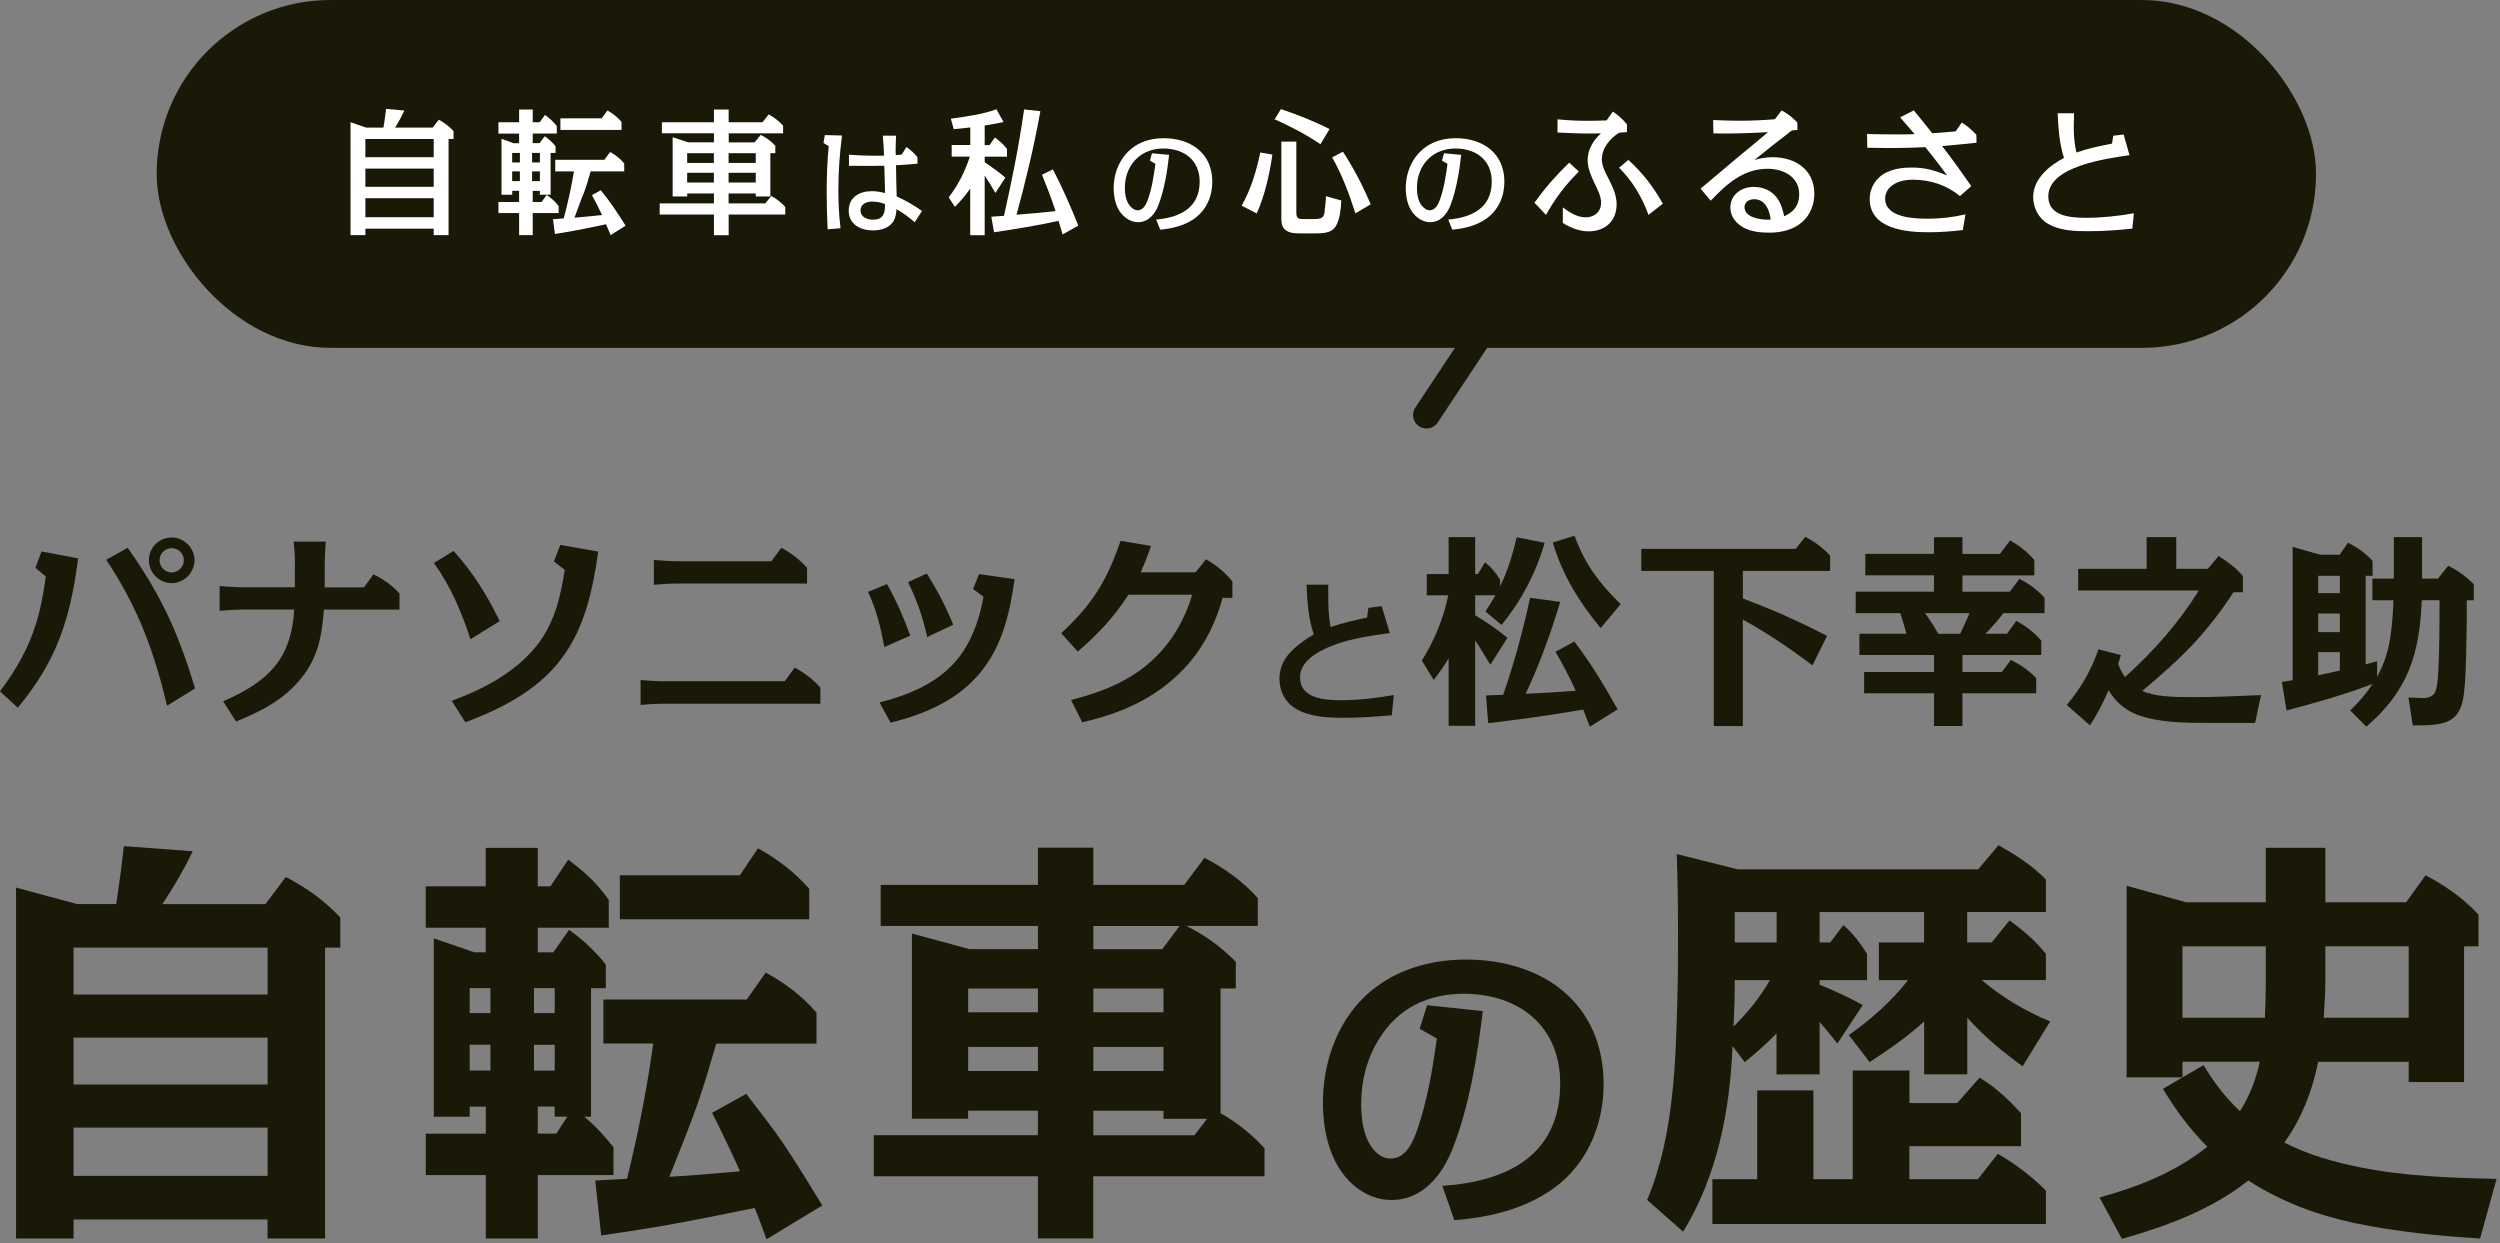
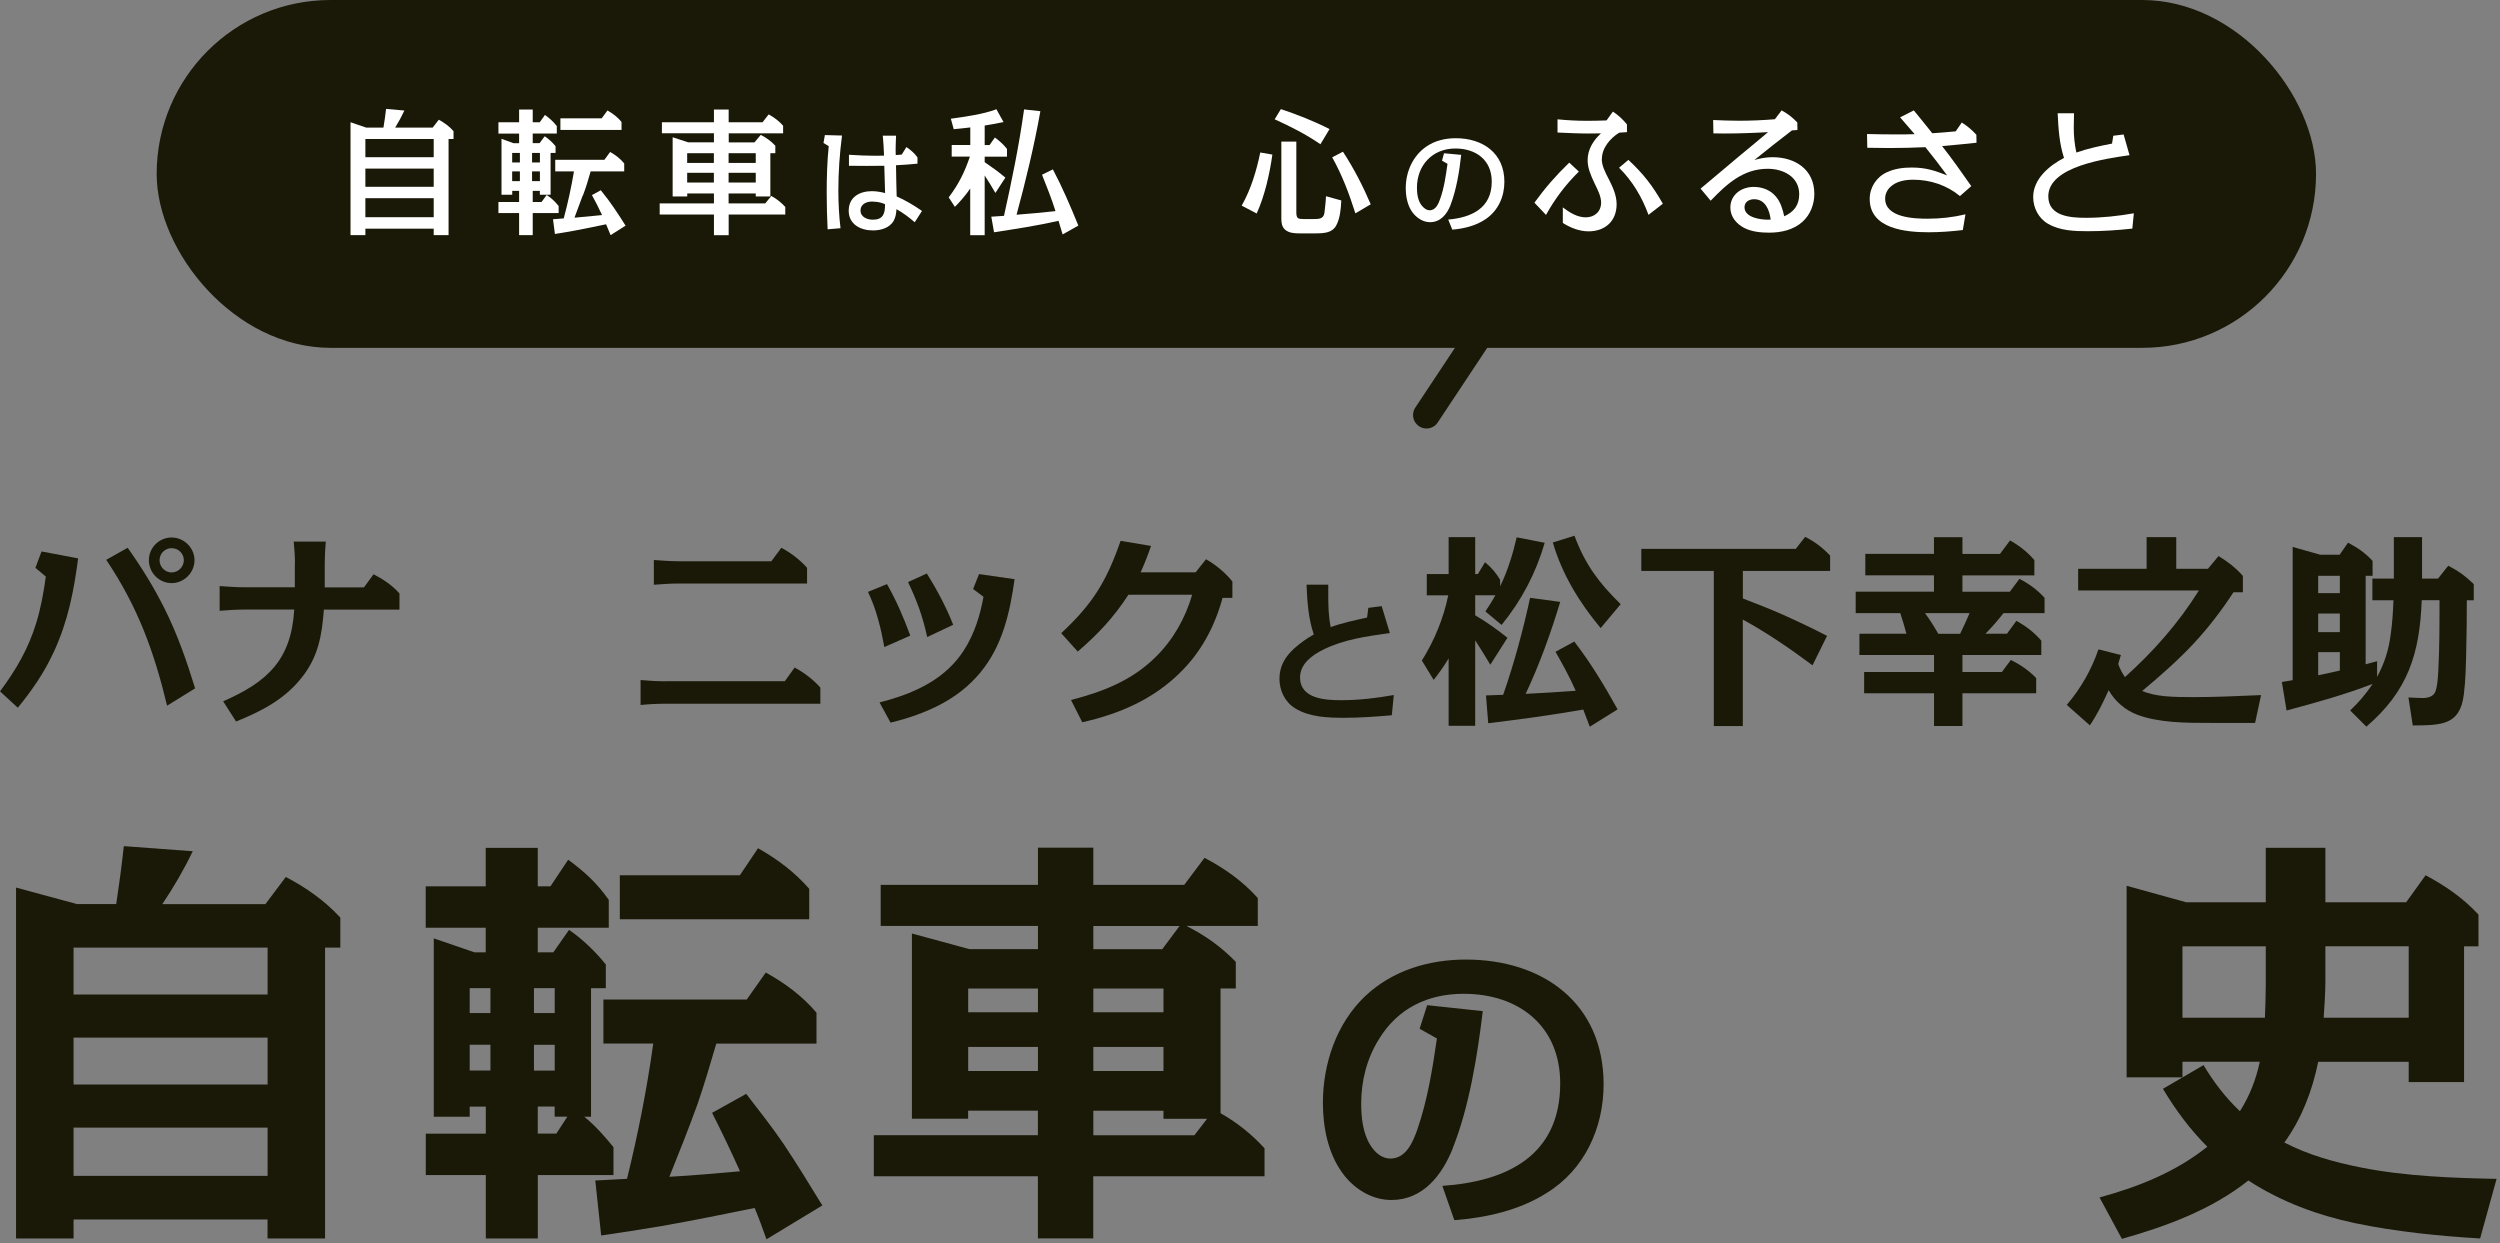
<svg xmlns="http://www.w3.org/2000/svg" id="b" viewBox="0 0 382 190">
  <rect x="0" y="0" width="382" height="190" fill="#808080" stroke="none" />
  <defs>
    <style>.d{fill:#fff;}.d,.e{stroke-width:0px;}.f{fill:none;stroke:#1a1807;stroke-linecap:round;stroke-linejoin:round;stroke-width:4.11px;}.e{fill:#1a1807;}</style>
  </defs>
  <g id="c">
    <path class="e" d="M8.21,99.62c-1.4,3.09-3.34,5.9-5.49,8.52l-2.72-2.5c2.47-3.31,4.34-6.52,5.56-10.52.69-2.28,1.12-4.65,1.44-7.02l-1.59-1.34.94-2.5,5.59,1.06c-.69,5.15-1.53,9.52-3.72,14.3ZM25.13,92.97c1.97,3.93,3.4,8.02,4.68,12.21l-4.28,2.65c-2-8.34-4.5-15.14-9.3-22.29l3.28-1.84c2.19,3.09,4.03,6.09,5.62,9.27ZM29.72,85.6c0,1.9-1.59,3.5-3.5,3.5s-3.47-1.59-3.47-3.5,1.56-3.47,3.47-3.47,3.5,1.59,3.5,3.47ZM24.38,85.6c0,1.03.84,1.87,1.84,1.87s1.87-.84,1.87-1.87-.84-1.84-1.87-1.84-1.84.84-1.84,1.84Z" />
    <path class="e" d="M45.07,86.07c0-1.09-.09-2.22-.19-3.31h4.9c-.09,1.09-.16,2.22-.16,3.31v3.68h5.99l1.47-2c1.5.78,2.81,1.65,3.96,2.93v2.47h-11.55c-.31,3.93-.84,7.18-3.37,10.36-2.65,3.37-6.15,5.15-10.05,6.74l-1.97-3.09c6.77-2.97,10.4-6.31,10.86-14.02h-7.56c-1.28,0-2.56.09-3.84.19v-3.78c1.28.09,2.56.19,3.84.19h7.65v-3.68Z" />
-     <path class="e" d="M76.35,94.91l-4.46,2.75c-1.37-4.15-3.03-8.09-5.59-11.64l3-1.84c3.03,3.37,5.06,6.65,7.06,10.74ZM91.4,84.29c-.81,6.12-2.12,10.86-4.46,14.67-3.12,5.06-8.02,8.49-15.83,11.4l-2.09-3.28c4.78-1.72,9.77-4.37,12.99-8.43,2.68-3.37,3.65-7.4,4.28-11.58l-1.65-1.28.97-2.53,5.81,1.03Z" />
    <path class="e" d="M101.72,104.09h18.2l1.5-2.09c1.5.81,2.81,1.81,3.93,3.06v2.47h-23.63c-1.28,0-2.56.06-3.84.19v-3.81c1.28.12,2.56.19,3.84.19ZM103.75,85.76h14.11l1.53-2.06c1.5.81,2.78,1.78,3.93,3.06v2.4h-19.57c-1.28,0-2.56.09-3.84.19v-3.78c1.28.09,2.56.19,3.84.19Z" />
    <path class="e" d="M139.09,97.12l-3.96,1.75c-.56-3.03-1.22-5.74-2.5-8.43l2.9-1.19c1.44,2.53,2.56,5.15,3.56,7.87ZM149.79,102.77c-3.4,4.12-8.18,6.28-13.71,7.65l-1.69-3.09c5.53-1.4,10.12-3.65,12.89-7.96,1.62-2.53,2.47-5.28,3-8.18l-1.59-1.19.91-2.28,5.43.78c-.72,5.15-1.87,10.21-5.24,14.27ZM145.64,95.47l-3.96,1.87c-.72-3.22-1.53-5.46-2.93-8.4l2.87-1.31c1.56,2.5,2.9,5,4.03,7.84Z" />
    <path class="e" d="M180.23,102.87c-4.03,3.93-9.02,6.18-14.86,7.49l-1.72-3.4c4.84-1.25,9.3-2.97,12.92-6.56,2.68-2.62,4.56-5.96,5.59-9.52h-9.74c-2.25,3.47-4.62,5.99-7.74,8.68l-2.53-2.81c4.81-4.46,6.93-7.93,9.08-14.11l4.65.78c-.47,1.37-1,2.72-1.59,4.03h8.4l1.59-2c1.56.91,2.9,2,4.03,3.4v2.5h-1.5c-1.19,4.37-3.31,8.37-6.59,11.52Z" />
    <path class="e" d="M208.89,94.37l.19-1.49,2.04-.26,1.25,4.11c-3.48.49-6.99.95-10.17,2.53-1.69.84-3.55,2.16-3.55,4.25,0,3.3,3.9,3.48,6.31,3.48,2.72,0,5.36-.32,8.01-.79l-.3,3.09c-2.41.21-4.85.39-7.29.39s-5.27-.09-7.47-1.44c-1.58-.97-2.41-2.72-2.41-4.53,0-1.9.86-3.34,2.23-4.6.93-.84,1.93-1.55,3.02-2.16-.84-2.46-1-5.01-1.11-7.61h3.32v1.42c0,1.79.02,3.3.37,5.06,1.81-.65,3.71-1.04,5.57-1.46Z" />
    <path class="e" d="M219.07,103.9l-1.81-2.97c1.9-3.03,3.31-6.43,4.03-9.96h-3.28v-3.25h3.34v-5.65h4.06v5.65h.41l1.09-1.81c.94.75,1.69,1.65,2.31,2.68v1c1.16-2.37,1.94-4.93,2.53-7.49l4.28.84c-1.34,4.62-3.53,8.8-6.59,12.55l-2.47-2.06c.53-.81,1.06-1.62,1.53-2.47h-3.09v3.06c1.72,1,3.37,2.19,4.93,3.43l-2.62,4.12c-.75-1.25-1.5-2.5-2.31-3.72v13.05h-4.06v-10.3c-.69,1.16-1.44,2.22-2.28,3.28ZM233.81,91.35l4.59.62c-1.44,4.78-3.15,9.52-5.28,14.05,2.56-.12,5.09-.28,7.65-.47-.91-2.06-1.97-4-3.09-5.96l2.87-1.56c2.53,3.28,4.62,6.77,6.62,10.36l-4.25,2.65c-.34-.87-.66-1.75-1-2.62-4.81.84-9.65,1.5-14.52,2.09l-.34-4.25c.87-.03,1.75-.06,2.62-.09,1.69-4.84,3.03-9.83,4.12-14.83ZM247.64,92.32l-3.06,3.65c-3.22-3.87-5.87-8.15-7.31-13.08l3.31-1.03c1.65,4.43,3.72,7.18,7.06,10.46Z" />
    <path class="e" d="M266.3,91.44c2,.78,4.03,1.56,6.03,2.44,2.31,1.03,4.59,2.12,6.84,3.28l-2.22,4.5c-3.4-2.53-6.93-4.96-10.65-6.99v16.27h-4.43v-23.7h-11.08v-3.37h23.6l1.44-1.84c1.44.72,2.72,1.69,3.81,2.87v2.34h-13.33v4.21Z" />
    <path class="e" d="M295.52,82.08h4.34v2.56h5.74l1.53-2.06c1.4.78,2.65,1.75,3.72,3v2.34h-10.99v2.5h7.24l1.47-1.97c1.47.75,2.75,1.69,3.84,2.9v2.34h-6.28c-.87,1.12-1.78,2.15-2.75,3.15h3.28l1.44-1.97c1.44.78,2.75,1.78,3.81,3.03v2.19h-12.05v2.59h6.03l1.37-1.84c1.44.72,2.78,1.62,3.87,2.78v2.31h-11.27v5h-4.34v-5h-10.68v-3.25h10.68v-2.59h-11.4v-3.25h7.18c-.28-1.06-.59-2.12-.94-3.15h-6.81v-3.28h11.96v-2.5h-10.49v-3.28h10.49v-2.56ZM294.14,93.69c.75,1,1.4,2.06,2.03,3.15h3.34c.5-1.03,1-2.09,1.44-3.15h-6.81Z" />
    <path class="e" d="M335.19,98.34c-2.44,2.59-5.12,4.96-7.87,7.24,2.03.87,4.62.94,7.77.94,3.47,0,6.93-.16,10.4-.31l-.91,4.25h-6.77c-3.75,0-7.9,0-11.24-1.25-1.84-.69-3.4-2.06-4.37-3.75-.84,1.87-1.72,3.68-2.87,5.37l-3.53-3.12c2.15-2.53,3.78-5.37,4.84-8.49l3.43.87c-.12.41-.28.91-.41,1.37.25.69.59,1.37,1.03,2,4.34-3.9,8.21-8.27,11.3-13.24h-18.45v-3.31h10.46v-4.84h4.53v4.84h4.84l1.62-1.94c1.37.81,2.65,1.81,3.72,3.03v2.5h-1.44c-1.81,2.78-3.84,5.43-6.09,7.84Z" />
    <path class="e" d="M349.39,108.58l-.72-4.37c.53-.09,1.09-.19,1.65-.28v-20.36l4.21,1.19h2.97l1.28-1.84c1.5.81,2.56,1.5,3.75,2.78v2.28h-1.06v13.52c.59-.16,1.16-.31,1.75-.47v2.4c1.16-2.15,1.78-4.15,2.09-6.56.25-1.72.34-3.43.41-5.15h-3.22v-3.31h3.28v-6.34h4.31v6.34h2.44l1.56-1.97c1.62.84,2.59,1.56,3.9,2.81v2.47h-1.06c0,2.59-.03,5.18-.09,7.77-.06,2.22-.09,4.46-.37,6.65-.59,4.65-3.34,4.68-7.8,4.71l-.66-4.28c.72.03,1.44.09,2.15.09.81,0,1.69-.22,1.97-1,.34-.94.37-2.06.44-3.09.19-3.62.19-7.24.19-10.86h-2.72c-.31,8.18-2.09,13.86-8.46,19.32l-2.47-2.47c1.28-1.22,2.44-2.56,3.43-4.06-4.28,1.65-8.71,2.87-13.14,4.06ZM354.22,90.63h3.31v-2.65h-3.31v2.65ZM354.22,96.59h3.31v-2.84h-3.31v2.84ZM354.22,103.18c1.09-.22,2.22-.47,3.31-.72v-2.81h-3.31v3.53Z" />
    <path class="e" d="M40.57,138.13l3.1-4.13c3.1,1.62,5.94,3.62,8.33,6.2v4.59h-2.33v44.45h-8.79v-2.91H11.24v2.91H2.45v-53.62l9.3,2.52h6.01c.45-2.97.84-5.88,1.16-8.85l10.53.78c-1.36,2.84-2.91,5.49-4.65,8.08h15.76ZM11.24,151.96h29.65v-7.17H11.24v7.17ZM11.24,165.72h29.65v-7.17H11.24v7.17ZM11.24,179.67h29.65v-7.37H11.24v7.37Z" />
    <path class="e" d="M84.56,145.5l2.39-3.42c2.13,1.49,4.01,3.29,5.62,5.3v3.62h-2.26v19.64h-1.03c1.68,1.36,3.1,2.97,4.46,4.65v4.26h-11.56v9.69h-7.95v-9.69h-9.17v-6.33h9.17v-4.13h-2.46v1.55h-5.49v-27.26l6.2,2.13h1.74v-3.75h-9.17v-6.33h9.17v-5.88h7.95v5.88h1.94l2.71-4.07c2.52,1.87,4.33,3.49,6.2,6.14v4.26h-10.85v3.75h2.39ZM74.94,150.99h-3.17v3.81h3.17v-3.81ZM74.94,159.64h-3.17v3.94h3.17v-3.94ZM81.59,154.8h3.17v-3.81h-3.17v3.81ZM81.59,163.59h3.17v-3.94h-3.17v3.94ZM82.17,173.21h2.84l1.68-2.58h-1.94v-1.55h-2.58v4.13ZM108.79,170.05l5.23-2.91c1.94,2.52,3.88,4.97,5.69,7.62,2.07,3.1,4.01,6.27,5.94,9.43l-8.53,5.17c-.58-1.62-1.16-3.23-1.81-4.78-4.78.97-9.56,1.94-14.34,2.78-3.04.52-6.07.97-9.11,1.42l-.9-8.4c1.62-.06,3.23-.19,4.85-.26,1.68-6.85,3.04-13.7,4.01-20.67h-7.62v-6.72h21.9l2.91-4.13c2.91,1.62,5.56,3.55,7.75,6.14v4.72h-15.31c-.9,3.1-1.81,6.14-2.84,9.17-1.36,3.75-2.84,7.49-4.33,11.18,3.55-.19,7.17-.52,10.79-.84-1.36-3.04-2.78-6.01-4.26-8.92ZM113.05,133.74l2.78-4.13c2.97,1.68,5.56,3.62,7.82,6.2v4.65h-28.94v-6.72h18.35Z" />
    <path class="e" d="M193.22,175.47v4.26h-26.17v9.5h-8.46v-9.5h-25.07v-6.27h25.07v-3.75h-10.66v1.23h-8.59v-28.3l8.79,2.39h10.47v-3.55h-24.03v-6.27h24.03v-5.69h8.46v5.69h13.89l3.1-4.13c3.1,1.62,5.81,3.55,8.14,6.14v4.26h-10.92c2.84,1.42,5.3,3.17,7.56,5.49v4.07h-2.33v19.06c2.52,1.42,4.78,3.23,6.72,5.36ZM158.6,151.05h-10.66v3.62h10.66v-3.62ZM158.6,159.97h-10.66v3.68h10.66v-3.68ZM167.06,141.49v3.55h10.53l2.65-3.55h-13.18ZM167.06,154.67h10.72v-3.62h-10.72v3.62ZM167.06,163.65h10.72v-3.68h-10.72v3.68ZM177.78,170.95v-1.23h-10.72v3.75h15.44l1.94-2.52h-6.65Z" />
    <path class="e" d="M221.98,175.48c-1.63,4.08-4.56,7.88-9.37,7.88-3.03,0-5.76-1.73-7.49-4.13-2.21-3.03-2.98-7.01-2.98-10.71,0-6,2.07-12.15,6.48-16.33,4.18-3.94,9.75-5.57,15.37-5.57,11.72,0,21.04,6.63,21.04,19.07,0,6.68-2.93,13.07-8.74,16.62-4.18,2.64-9.17,3.75-14.07,4.13l-1.83-5.24c9.8-.67,18.01-4.56,18.01-15.66,0-8.79-6.34-13.69-14.75-13.69-5.48,0-10.09,2.21-12.97,6.97-1.83,2.93-2.69,6.34-2.69,9.8,0,2.07.24,4.52,1.39,6.34.67,1.1,1.73,2.07,3.07,2.07,2.4,0,3.46-2.55,4.13-4.47,1.54-4.47,2.31-9.22,2.98-13.88l-2.64-1.49,1.15-3.6,8.5.91c-.82,6.77-2.07,14.65-4.61,20.99Z" />
-     <path class="e" d="M285.68,162.29l-3.17-4.13c3.36-2.39,6.46-5.1,9.04-8.4h-4.46v-5.75h6.91v-4.65h-15.96v4.65h1.62l2-2.65c1.49,1.23,2.58,2.78,3.62,4.39v4.01h-7.24v.71c2.26.9,4.46,1.94,6.59,3.1l-3.88,5.88c-.9-1.16-1.81-2.26-2.71-3.29v8.01h-6.59v-6.27c-1.49,1.55-3.1,2.97-4.85,4.39l-1.87-2.45c-.39,9.82-2.33,19.9-7.56,28.36l-5.49-4.85c2.13-5.04,3.23-10.53,3.81-15.96.52-4.52.65-9.04.78-13.57.13-3.94.13-7.82.13-11.76s-.06-7.69-.19-11.56l9.3,2.33h36.76l3.1-3.68c2.65,1.49,5.1,3.04,7.24,5.23v4.97h-12.02v4.65h3.75l2.71-3.36c2.07,1.49,3.94,3.1,5.56,5.1v4.01h-9.82c3.17,2.65,6.59,4.72,10.47,6.33l-4.2,6.85c-3.04-2.2-5.94-4.59-8.46-7.43v8.66h-6.59v-8.08c-2.58,2.33-5.43,4.33-8.33,6.2ZM302.22,180.19l3.04-3.88c2.71,1.55,5.17,3.42,7.36,5.62v5.1h-50.97v-6.85h6.85v-13.57h8.59v13.57h6.01v-16.6h8.66v4.97h7.3l3.42-3.88c2.39,1.42,4.46,3.36,6.33,5.43v5.04h-17.06v5.04h10.47ZM265.07,149.76c0,2.39-.06,4.72-.19,7.11,2.13-2.13,4.07-4.46,5.56-7.11h-5.36ZM265.07,144.01h6.4v-4.65h-6.4v4.65Z" />
    <path class="e" d="M333.48,162.23v2.39h-8.53v-29.27l9.11,2.52h12.15v-8.33h9.11v8.33h12.34l2.97-4.13c3.04,1.62,5.75,3.49,8.08,6.01v4.85h-2.2v20.74h-8.46v-3.1h-13.83c-.9,4.46-2.52,8.66-5.17,12.34,3.62,1.87,7.49,2.97,11.69,3.81,6.78,1.36,14.34,1.62,20.74,1.74l-2.52,9.11c-6.4-.39-12.79-1.03-19.06-2.33-5.81-1.23-11.37-3.29-16.35-6.53-5.62,4.46-12.47,6.98-19.32,8.92l-3.42-6.33c5.94-1.62,11.63-3.88,16.47-7.75-2.65-2.65-4.85-5.62-6.78-8.85l6.2-3.62c1.55,2.58,3.36,4.97,5.56,7.04,1.49-2.33,2.46-4.85,3.04-7.56h-11.82ZM333.48,144.59v10.92h12.6c.06-1.68.13-3.42.13-5.1v-5.81h-12.73ZM355.32,149.7c0,1.94-.13,3.88-.26,5.81h12.99v-10.92h-12.73v5.1Z" />
    <rect class="e" x="23.94" y="0" width="329.95" height="53.15" rx="26.57" ry="26.57" />
    <path class="d" d="M66.12,19.49l.93-1.2c.84.46,1.62,1.03,2.25,1.75v1.2h-.76v14.69h-2.27v-.99h-10.44v.99h-2.27v-17.25l2.4.82h2.63c.17-.97.29-1.91.4-2.86l2.8.25c-.42.9-.88,1.75-1.41,2.61h5.74ZM55.83,24.02h10.44v-2.78h-10.44v2.78ZM55.83,28.54h10.44v-2.78h-10.44v2.78ZM55.83,33.19h10.44v-2.9h-10.44v2.9Z" />
    <path class="d" d="M82.45,21.87l.78-1.05c.63.42,1.18.93,1.66,1.52v1.03h-.76v6.38h-1.64v-.59h-1.09v1.7h1.35l.78-1.07c.72.48,1.16.88,1.83,1.68v1.09h-3.96v3.37h-2.08v-3.37h-3.16v-1.7h3.16v-1.7h-1.05v.59h-1.64v-8.54l1.83.67h.86v-1.47h-3.16v-1.73h3.16v-1.94h2.08v1.94h1.07l.8-1.12c.69.51,1.2.93,1.81,1.7v1.14h-3.68v1.47h1.05ZM79.44,23.37h-1.18v1.45h1.18v-1.45ZM79.44,26.19h-1.18v1.49h1.18v-1.49ZM81.3,24.82h1.2v-1.45h-1.2v1.45ZM81.3,27.68h1.2v-1.49h-1.2v1.49ZM89.04,29.87c-.44,1.14-.84,2.25-1.26,3.39,1.26-.11,3.05-.27,4.21-.4-.48-1.05-.99-2.06-1.54-3.05l1.35-.74c1.41,1.7,2.61,3.54,3.79,5.41l-2.29,1.45c-.23-.59-.44-1.09-.69-1.66-1.49.32-3.16.65-4.71.95-.9.17-2.02.36-3.11.53l-.29-2.25c.61-.04,1.14-.08,1.64-.13.63-2.36,1.16-4.76,1.56-7.18h-2.86v-1.77h7.51l.88-1.2c.82.46,1.56,1.03,2.15,1.75v1.22h-5.13c-.34,1.24-.74,2.53-1.18,3.68ZM91.94,18.08l.88-1.2c.82.46,1.56,1.03,2.15,1.75v1.22h-9.34v-1.77h6.31Z" />
    <path class="d" d="M115.29,21.75l.95-1.14c.84.42,1.6.97,2.23,1.66v1.14h-.76v6.61h-2.23v-.46h-4.15v1.52h5.6l.93-1.14c.8.44,1.52,1.01,2.13,1.68v1.16h-8.65v3.16h-2.25v-3.16h-8.29v-1.7h8.29v-1.52h-4.08v.46h-2.23v-9.05l2.38.78h3.93v-1.39h-7.95v-1.68h7.95v-1.94h2.25v1.94h5.18l.93-1.2c.84.46,1.58,1.01,2.21,1.73v1.16h-8.31v1.39h3.96ZM109.08,23.41h-4.08v1.49h4.08v-1.49ZM109.08,26.4h-4.08v1.49h4.08v-1.49ZM111.33,24.9h4.15v-1.49h-4.15v1.49ZM111.33,27.89h4.15v-1.49h-4.15v1.49Z" />
    <path class="d" d="M128.66,20.71c-.36,2.77-.56,5.58-.56,8.38,0,1.93.1,3.85.33,5.78l-1.97.17c-.09-1.86-.14-3.71-.14-5.58,0-2.38.07-4.77.31-7.13l-.8-.48.21-1.21,2.63.07ZM134.87,20.73h2.05c-.03.74-.07,1.47-.07,2.21,0,.24.02.5.02.75.31-.02.6-.03.91-.07l.72-1.15c.65.44,1.21.92,1.69,1.57v.97c-1.09.1-2.19.19-3.28.24.02,1.59.05,3.16.1,4.76,1.35.6,2.65,1.37,3.87,2.22l-1.11,1.73c-.87-.75-1.78-1.44-2.79-2-.03.58-.12,1.18-.39,1.71-.62,1.16-1.98,1.54-3.22,1.54-1.86,0-3.69-.92-3.69-3.01s1.68-2.99,3.54-2.99c.68,0,1.37.12,2.02.29-.03-1.4-.09-2.79-.12-4.17-.91.02-1.8.02-2.7.02s-1.8,0-2.7-.02v-1.68c1.39.09,2.77.15,4.16.15.39,0,.8-.02,1.2-.02-.03-1.03-.1-2.04-.19-3.06ZM133.35,30.79c-.89,0-1.86.33-1.86,1.39,0,.99,1.03,1.39,1.88,1.39,1.51,0,1.86-.86,1.86-2.22v-.15c-.58-.27-1.23-.39-1.88-.39Z" />
    <path class="d" d="M145.91,31.61l-.95-1.45c1.52-2,2.44-3.87,3.24-6.23h-2.78v-1.77h2.84v-2.69c-.84.11-1.68.19-2.53.27l-.44-1.6c2.1-.29,5.01-.69,6.96-1.45l1.09,1.96c-.97.21-1.91.38-2.88.53v2.99h.74l.82-1.16c.69.51,1.33,1.07,1.85,1.75v1.18h-3.41v.84c1.09.74,2.17,1.52,3.16,2.36l-1.52,2.34c-.53-.9-1.07-1.81-1.64-2.67v9.13h-2.21v-7.13c-.69,1.01-1.49,1.94-2.36,2.82ZM156.49,16.72l2.48.27c-.95,5.32-2.23,10.61-3.64,15.82,2-.15,4.02-.34,5.95-.55-.59-1.89-1.33-3.72-2.06-5.56l1.66-.82c1.47,2.78,2.71,5.68,3.89,8.59l-2.4,1.35c-.21-.69-.42-1.39-.63-2.08-3.24.74-6.54,1.24-9.85,1.75l-.42-2.38c.65-.04,1.28-.08,1.94-.13,1.2-5.39,2.31-10.79,3.07-16.27Z" />
-     <path class="d" d="M177.03,31.3c-.55,1.4-1.52,2.65-3.15,2.65-1.09,0-2.07-.67-2.7-1.52-.75-1.04-1.01-2.41-1.01-3.69,0-2.48,1.06-4.91,3.15-6.35,1.32-.91,2.92-1.27,4.5-1.27,4.11,0,7.42,2.27,7.42,6.65,0,2.27-.92,4.36-2.81,5.68-1.51,1.04-3.35,1.49-5.15,1.64l-.62-1.54c3.57-.31,6.65-1.74,6.65-5.8,0-3.32-2.43-5.06-5.56-5.06-3.49,0-5.87,2.55-5.87,6,0,.91.14,1.97.72,2.7.31.38.72.74,1.23.74.91,0,1.33-.97,1.59-1.71.62-1.73.87-3.56,1.13-5.39l-.84-.48.31-1.13,2.62.24c-.26,2.41-.74,5.39-1.62,7.63Z" />
    <path class="d" d="M192.02,32.62l-2.29-1.2c1.43-2.53,2.25-5.3,2.84-8.12l1.85.32c-.42,2.97-1.16,6.27-2.4,9.01ZM203.15,19.73l-1.39,2.31c-2.25-1.54-4.52-2.69-6.99-3.81l.95-1.56c2.55.86,5.03,1.83,7.43,3.05ZM198.08,32.44c0,.99.29,1.03,1.18,1.03h1.39c.88,0,1.62,0,1.73-.99.08-.78.21-1.7.23-2.5l2.34.65c-.06,1.39-.21,2.78-.78,3.83-.59,1.09-1.75,1.2-3.22,1.2h-2.36c-.78,0-1.6-.04-2.21-.55-.55-.46-.59-1.16-.59-1.79v-11.68h2.29v10.79ZM209.46,31.21l-2.36,1.39c-.93-2.95-2.02-5.85-3.54-8.56l1.64-.86c1.66,2.53,3.05,5.24,4.25,8.04Z" />
    <path class="d" d="M221.66,31.3c-.55,1.4-1.52,2.65-3.15,2.65-1.09,0-2.07-.67-2.7-1.52-.75-1.04-1.01-2.41-1.01-3.69,0-2.48,1.06-4.91,3.15-6.35,1.32-.91,2.92-1.27,4.5-1.27,4.11,0,7.42,2.27,7.42,6.65,0,2.27-.92,4.36-2.81,5.68-1.51,1.04-3.35,1.49-5.15,1.64l-.62-1.54c3.57-.31,6.65-1.74,6.65-5.8,0-3.32-2.43-5.06-5.56-5.06-3.49,0-5.87,2.55-5.87,6,0,.91.14,1.97.72,2.7.31.38.72.74,1.23.74.91,0,1.33-.97,1.59-1.71.62-1.73.87-3.56,1.13-5.39l-.84-.48.31-1.13,2.62.24c-.26,2.41-.74,5.39-1.62,7.63Z" />
    <path class="d" d="M241.26,26.21c-2,1.96-3.68,4.17-5.03,6.63l-1.77-1.87c1.7-2.34,3.24-4.1,5.32-6.12l1.47,1.37ZM244.75,24.25c0,1.03.46,1.96,1.09,3.16.59,1.18,1.18,2.42,1.18,3.79,0,2.59-1.77,4.15-4.29,4.15-1.41,0-2.76-.55-3.93-1.28v-2.38c1.03.78,2.19,1.52,3.51,1.52s2.34-.86,2.34-2.25c0-.99-.55-2-.99-2.92-.65-1.37-1.07-2.42-1.07-3.56,0-1.64.86-3.03,2.04-4.1-.63,0-1.28.02-1.91.02-1.58,0-3.16-.08-4.73-.15v-2.02c1.47.15,2.97.23,4.46.23,1.01,0,2.02-.02,3.03-.06l.97-1.35c.82.55,1.52,1.18,2.15,1.96v1.18c-.4.04-.8.06-1.18.08-1.37.84-2.65,2.34-2.65,4ZM254.08,31.13l-2.19,1.7c-.97-2.67-2.46-5.2-4.5-7.2l1.43-1.2c2.31,2.15,3.7,3.96,5.26,6.69Z" />
    <path class="d" d="M268.03,24.46c.9-.27,1.87-.44,2.82-.44,3.45,0,6.38,1.87,6.38,5.6,0,1.6-.61,3.18-1.79,4.25-1.37,1.26-3.3,1.68-5.09,1.68-1.28,0-2.71-.13-3.87-.74-1.18-.63-2.08-1.7-2.08-3.09,0-1.98,1.7-3.16,3.56-3.16,1.33,0,2.61.48,3.45,1.54.69.84.99,1.91,1.22,2.95,1.47-.67,2.29-1.68,2.29-3.37,0-2.67-2.42-3.89-4.82-3.89-3.75,0-6.29,2.36-8.71,4.88l-1.54-1.85c2.06-1.7,4.08-3.45,6.14-5.16,1.39-1.16,2.8-2.29,4.17-3.47-2.23.13-4.48.21-6.73.21-.53,0-1.07,0-1.62-.02l-.04-2.04c1.33.06,2.65.11,3.98.11,1.81,0,3.64-.08,5.45-.23l1.03-1.35c.9.48,1.7,1.09,2.4,1.85l.02,1.14c-.27.04-.55.04-.84.06-1.94,1.49-3.87,3.01-5.77,4.55ZM268.03,30.44c-.74,0-1.47.4-1.47,1.22,0,1.58,2.42,1.91,3.58,1.91.15,0,.29-.02.42-.02-.17-1.43-.82-3.11-2.53-3.11Z" />
    <path class="d" d="M290.35,17.92l2.08-1.05c.95,1.16,1.89,2.31,2.82,3.49,1.18-.08,2.38-.17,3.58-.29l.93-1.35c.84.53,1.56,1.14,2.23,1.87l.02,1.22c-1.75.19-3.49.36-5.26.51,1.56,1.98,3.01,4.04,4.46,6.12l-1.73,1.52c-2-1.66-4.55-2.5-7.13-2.5-1.26,0-2.63.23-3.56,1.16-.46.44-.74,1.07-.74,1.73,0,2.9,4.4,3.07,6.48,3.07,1.96,0,3.87-.21,5.79-.67l-.4,2.4c-1.73.21-3.47.34-5.22.34-3.43,0-9.01-.48-9.01-5.09,0-1.77,1.03-3.35,2.63-4.08,1.18-.55,2.48-.72,3.77-.72,2.15,0,3.47.44,5.43,1.2-1.07-1.47-2.19-2.9-3.32-4.31-1.81.08-3.64.13-5.47.13-1.14,0-2.27-.02-3.41-.04l-.04-2.1c1.52.04,3.01.06,4.52.06.9,0,1.83,0,2.76-.04-.74-.84-1.47-1.7-2.21-2.55Z" />
    <path class="d" d="M322.72,21.94l.19-1.2,1.58-.19.9,3.16c-3.41.51-12.41,1.66-12.41,6.29,0,3.09,3.49,3.28,5.79,3.28,2.44,0,4.88-.27,7.28-.69l-.23,2.34c-2.25.25-4.55.4-6.82.4-2.02,0-4.23-.08-6.04-1.12-1.45-.82-2.29-2.44-2.29-4.1,0-2.76,2.44-4.8,4.71-5.98-.72-2.21-.86-4.5-.97-6.82h2.5c0,.74-.04,1.47-.04,2.23,0,1.28.13,2.53.4,3.77,1.77-.63,3.62-1.01,5.45-1.37Z" />
    <line class="f" x1="228.23" y1="47.95" x2="217.97" y2="63.42" />
  </g>
</svg>